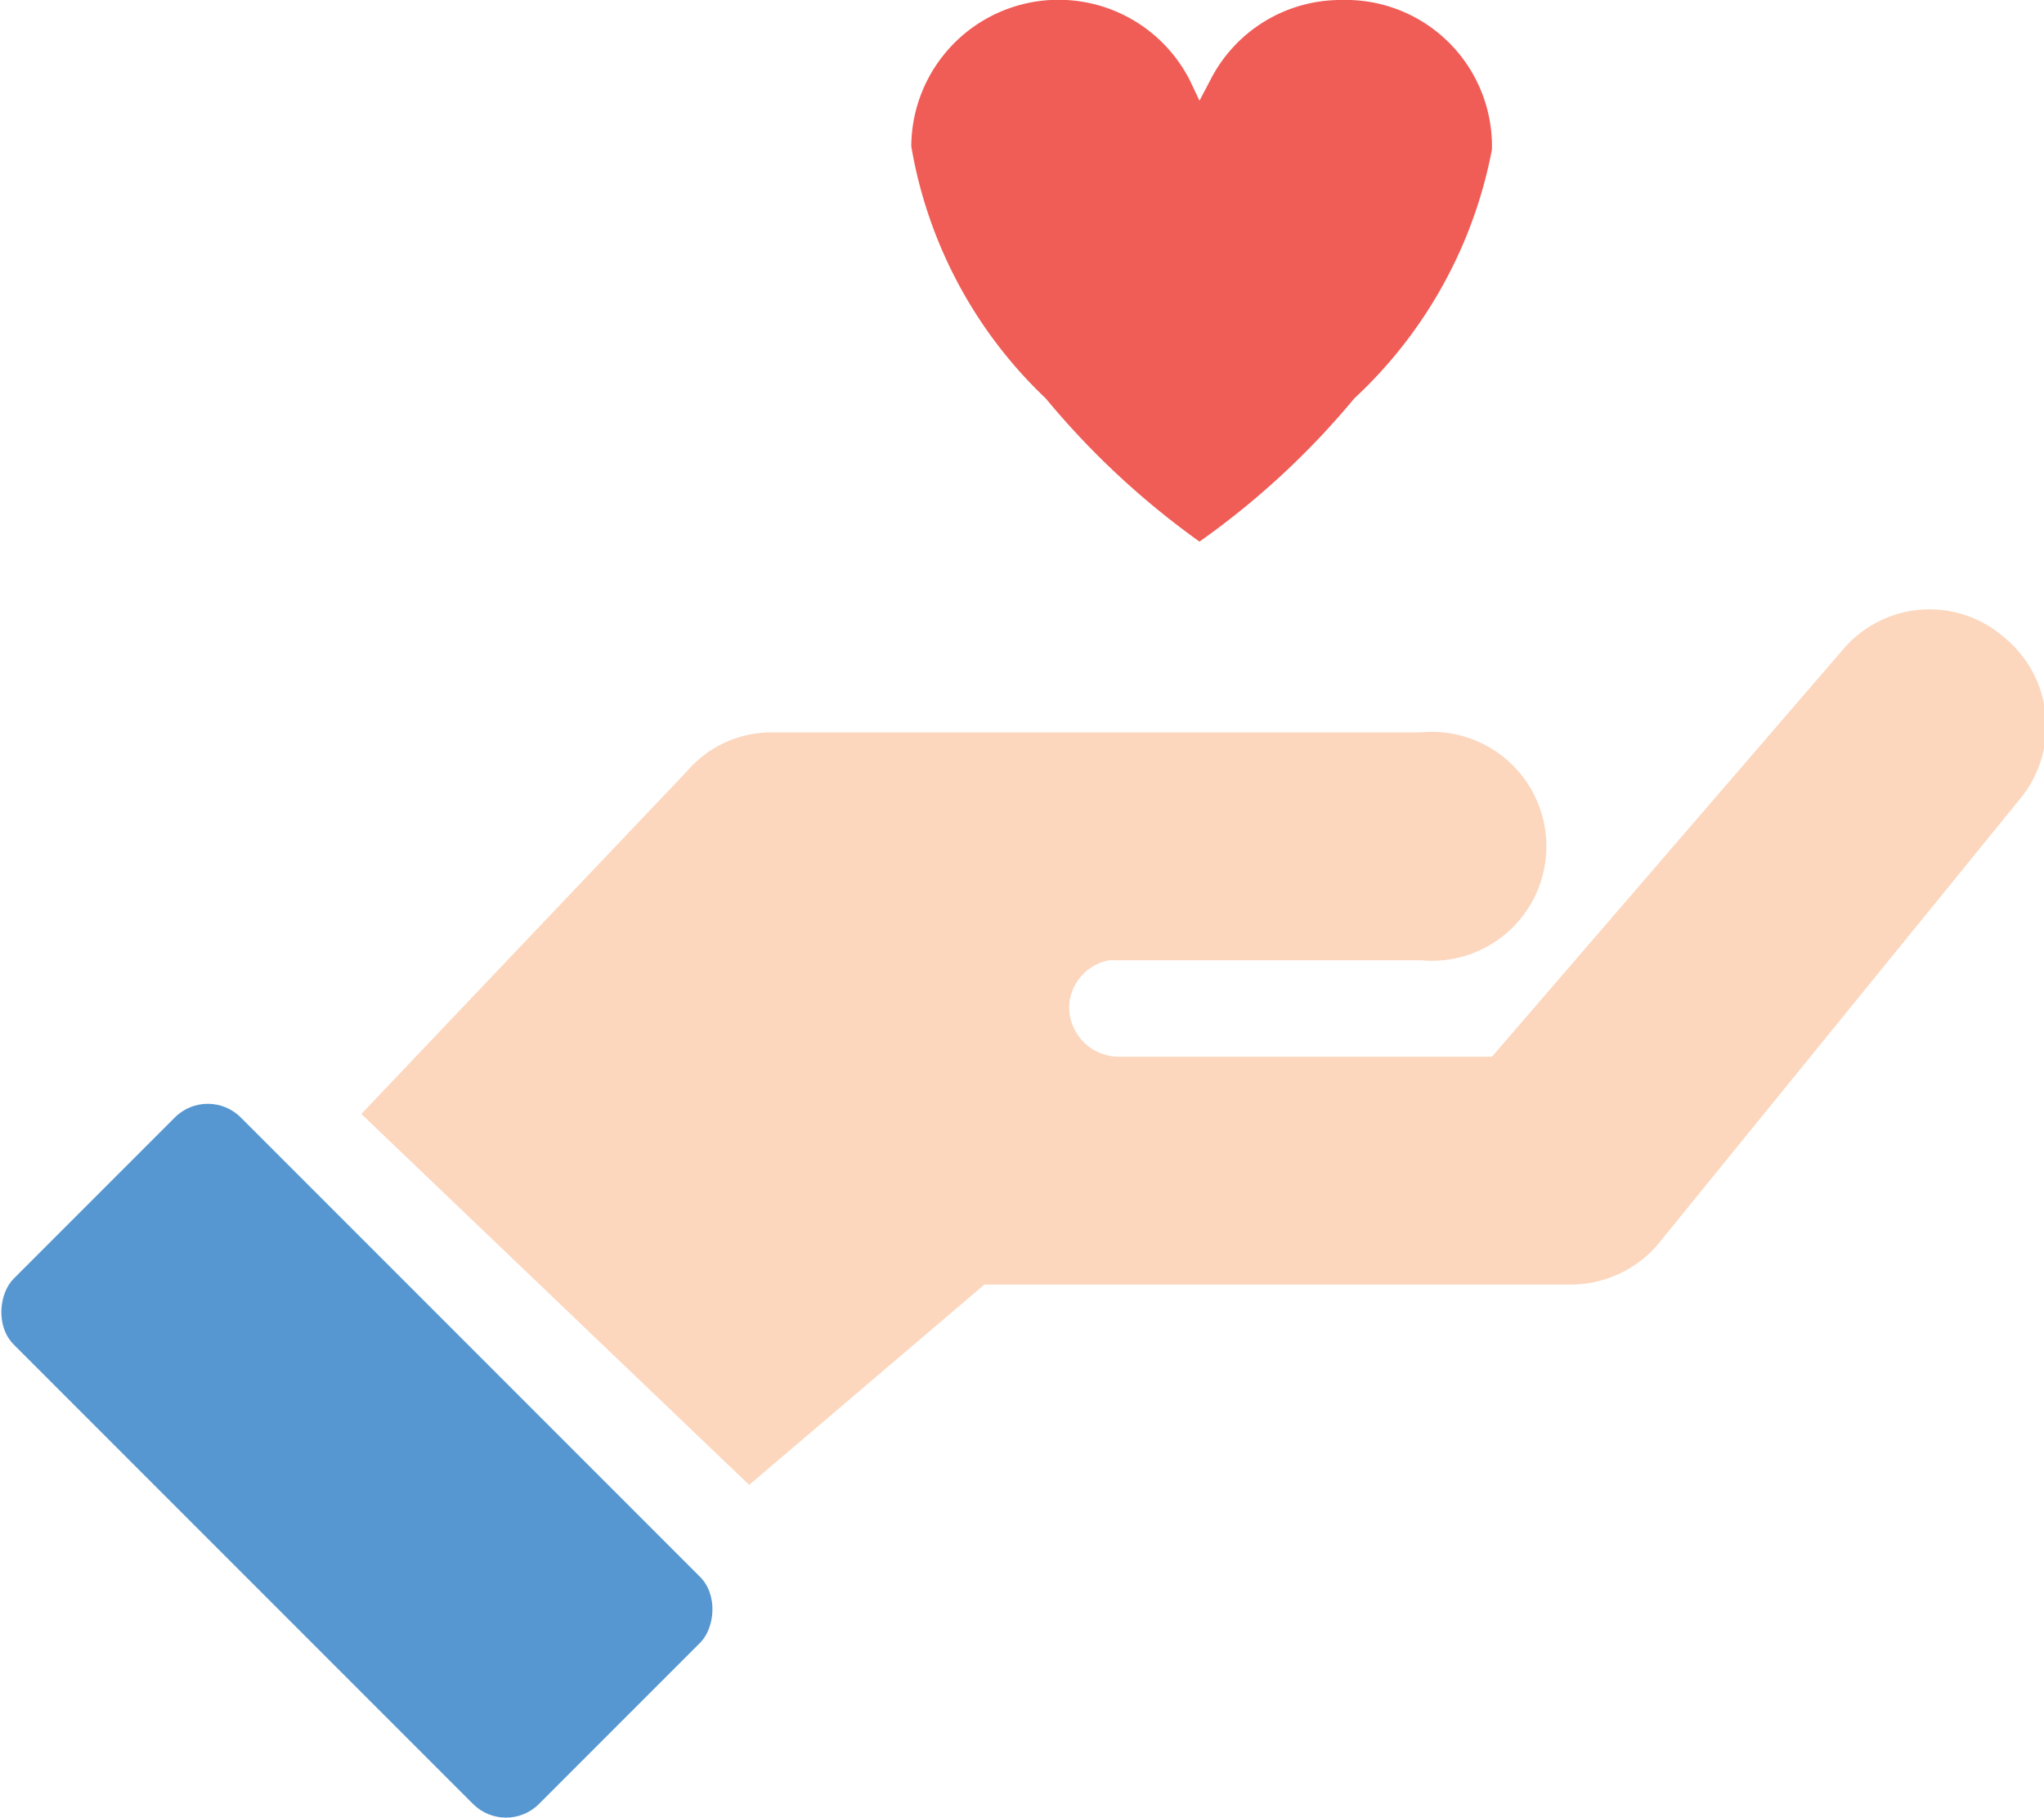
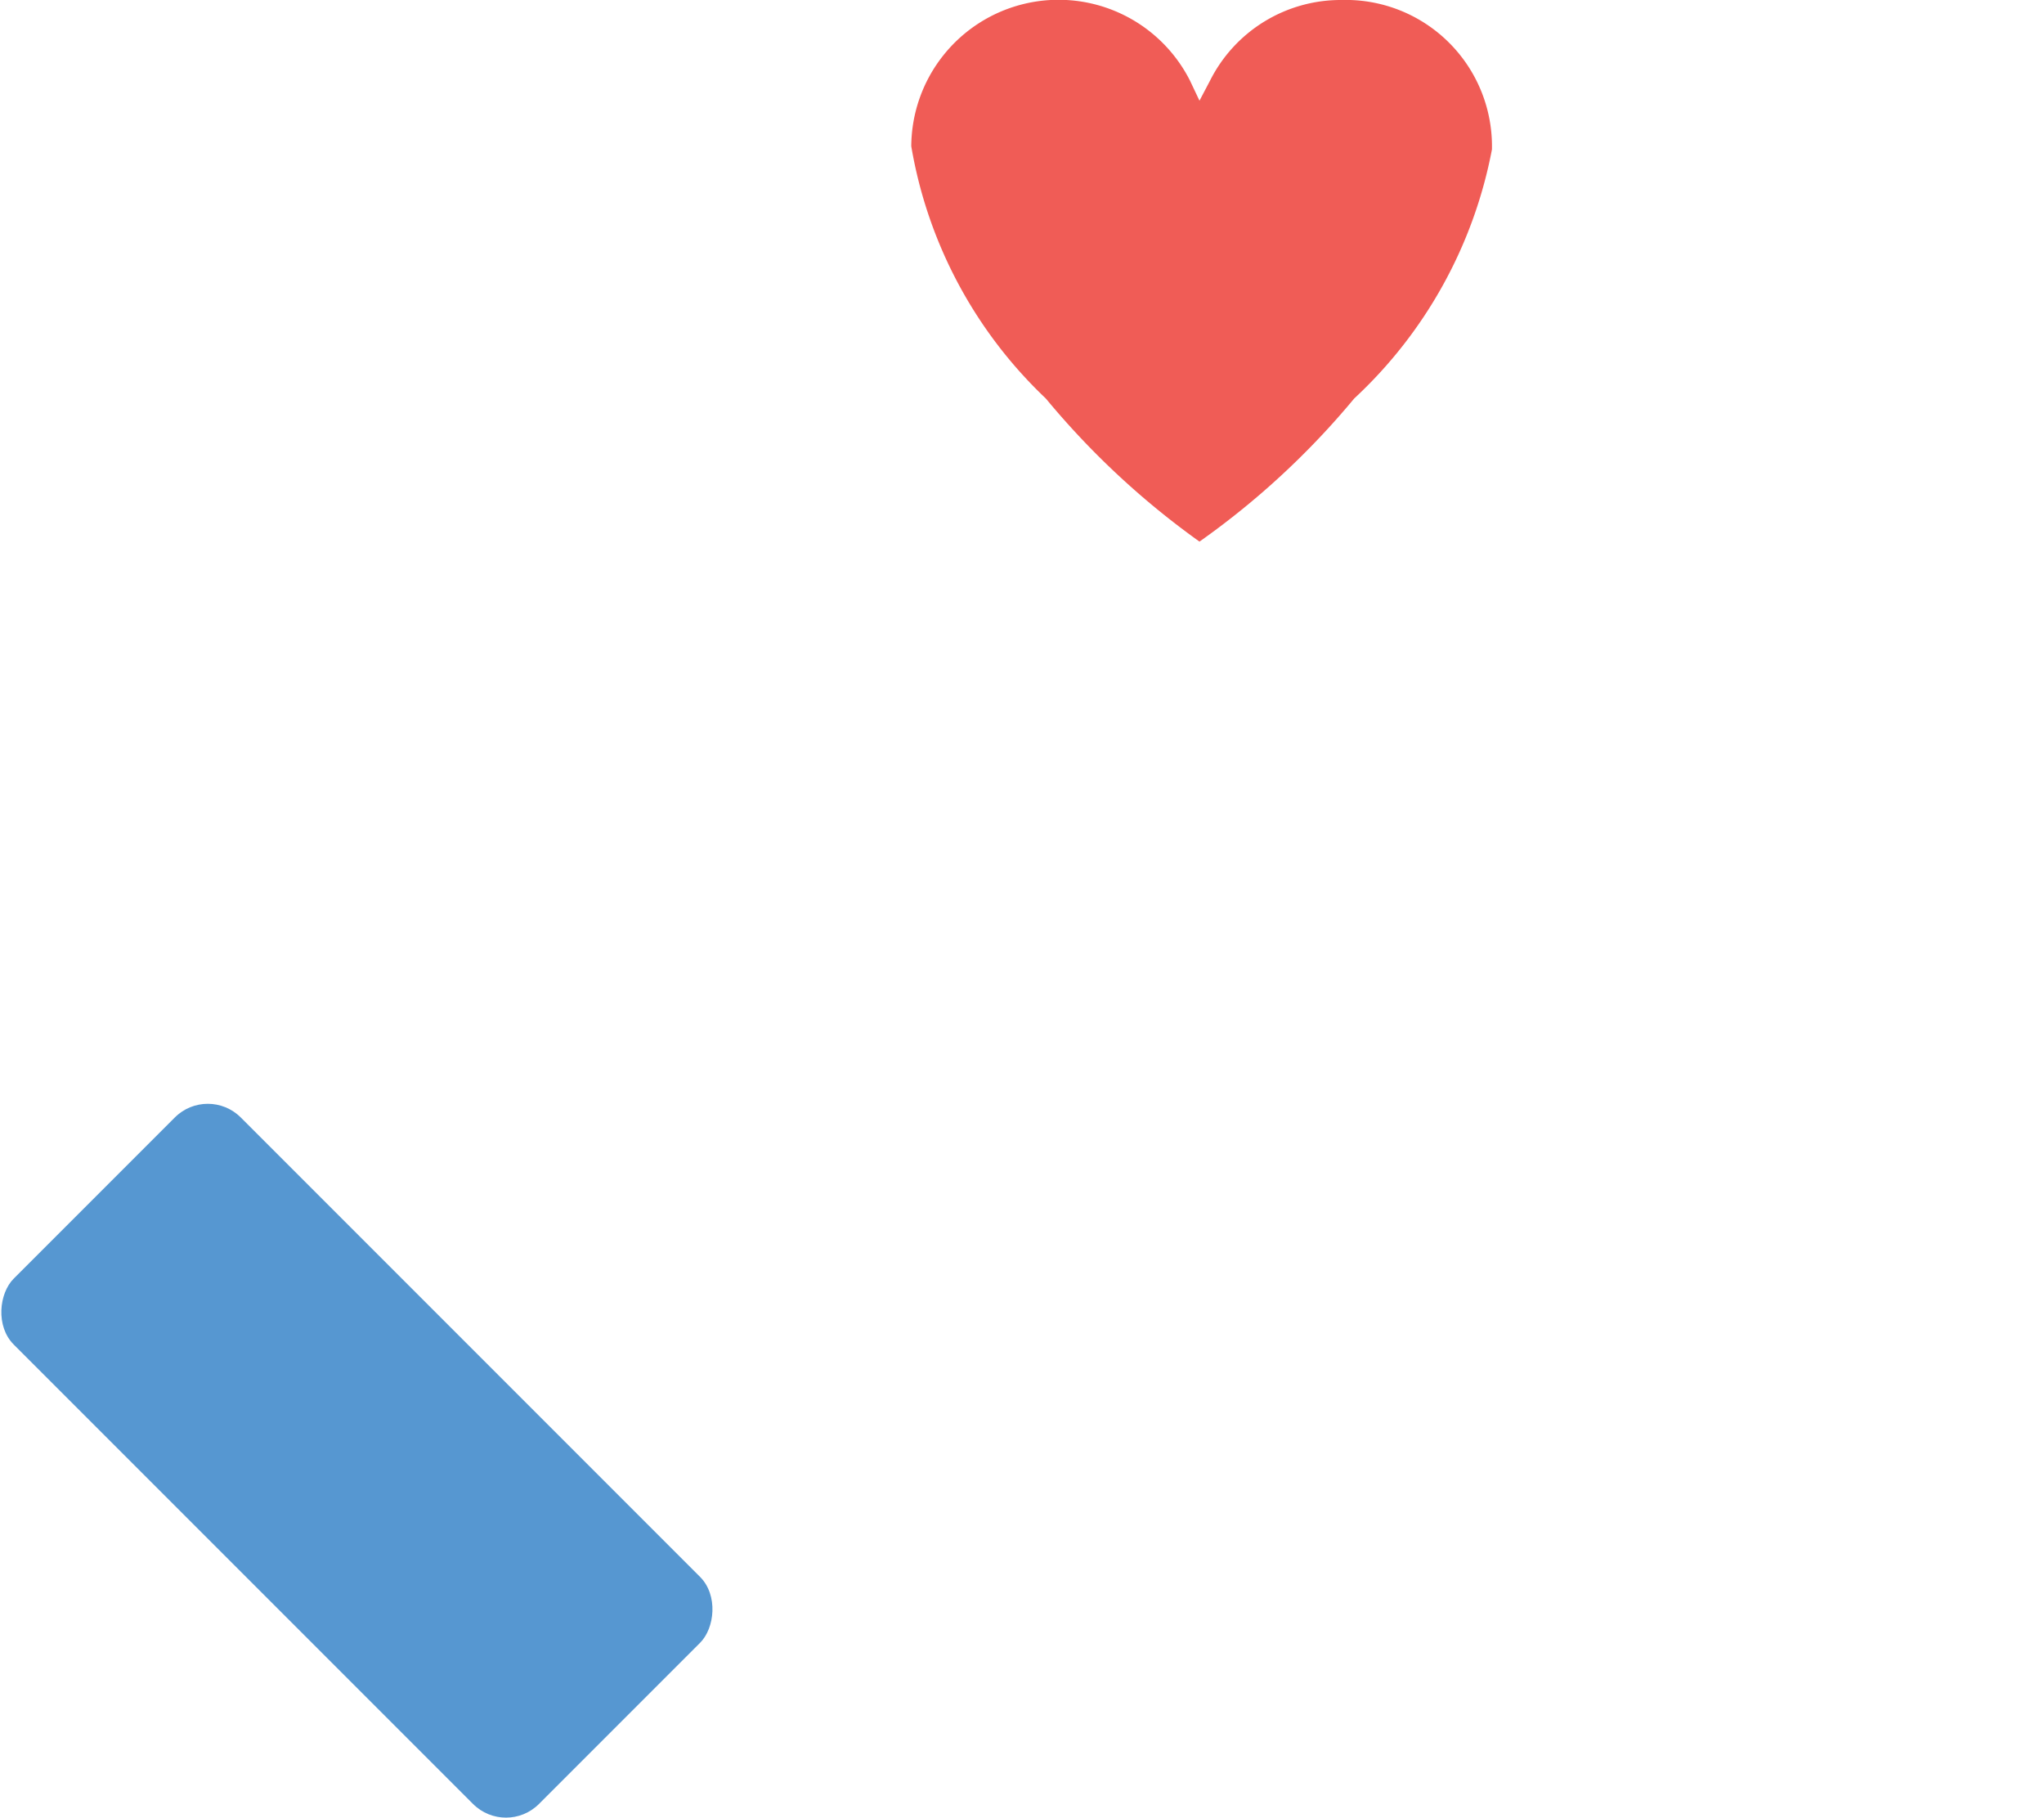
<svg xmlns="http://www.w3.org/2000/svg" id="Layer_1" data-name="Layer 1" viewBox="0 0 19.29 17.15">
  <defs>
    <style>.cls-1{fill:#fcd7be;}.cls-2{fill:#5697d1;}.cls-3{fill:#f05c56;}</style>
  </defs>
  <title>hand</title>
-   <path class="cls-1" d="M534.83,522.6a1.07,1.07,0,0,0-1.51.11L530,526.56h-3.52a.47.47,0,0,1-.47-.46.46.46,0,0,1,.38-.45h2.94a1.08,1.08,0,1,0,0-2.15h-6.12a1.05,1.05,0,0,0-.81.37l-3.07,3.23,3.66,3.5,2.22-1.89h5.53a1.09,1.09,0,0,0,.81-.36l3.44-4.23A1.08,1.08,0,0,0,534.83,522.6Z" transform="translate(-515.92 -516.59)" />
  <rect class="cls-2" x="515.78" y="528.86" width="7.01" height="3.03" rx="0.44" ry="0.44" transform="translate(11.21 -728.44) rotate(45)" />
  <g id="Fill">
-     <path class="cls-3" d="M528.58,516.59a1.38,1.38,0,0,0-1.24.76l-.1.19-.09-.19a1.39,1.39,0,0,0-2.63.62,4.26,4.26,0,0,0,1.27,2.38,7.65,7.65,0,0,0,1.45,1.35,7.56,7.56,0,0,0,1.46-1.35A4.3,4.3,0,0,0,530,518,1.38,1.38,0,0,0,528.58,516.59Z" transform="translate(-515.92 -516.59)" />
+     <path class="cls-3" d="M528.58,516.59a1.38,1.38,0,0,0-1.24.76l-.1.19-.09-.19a1.39,1.39,0,0,0-2.63.62,4.26,4.26,0,0,0,1.27,2.38,7.65,7.65,0,0,0,1.45,1.35,7.56,7.56,0,0,0,1.46-1.35A4.3,4.3,0,0,0,530,518,1.38,1.38,0,0,0,528.58,516.59" transform="translate(-515.92 -516.59)" />
  </g>
</svg>